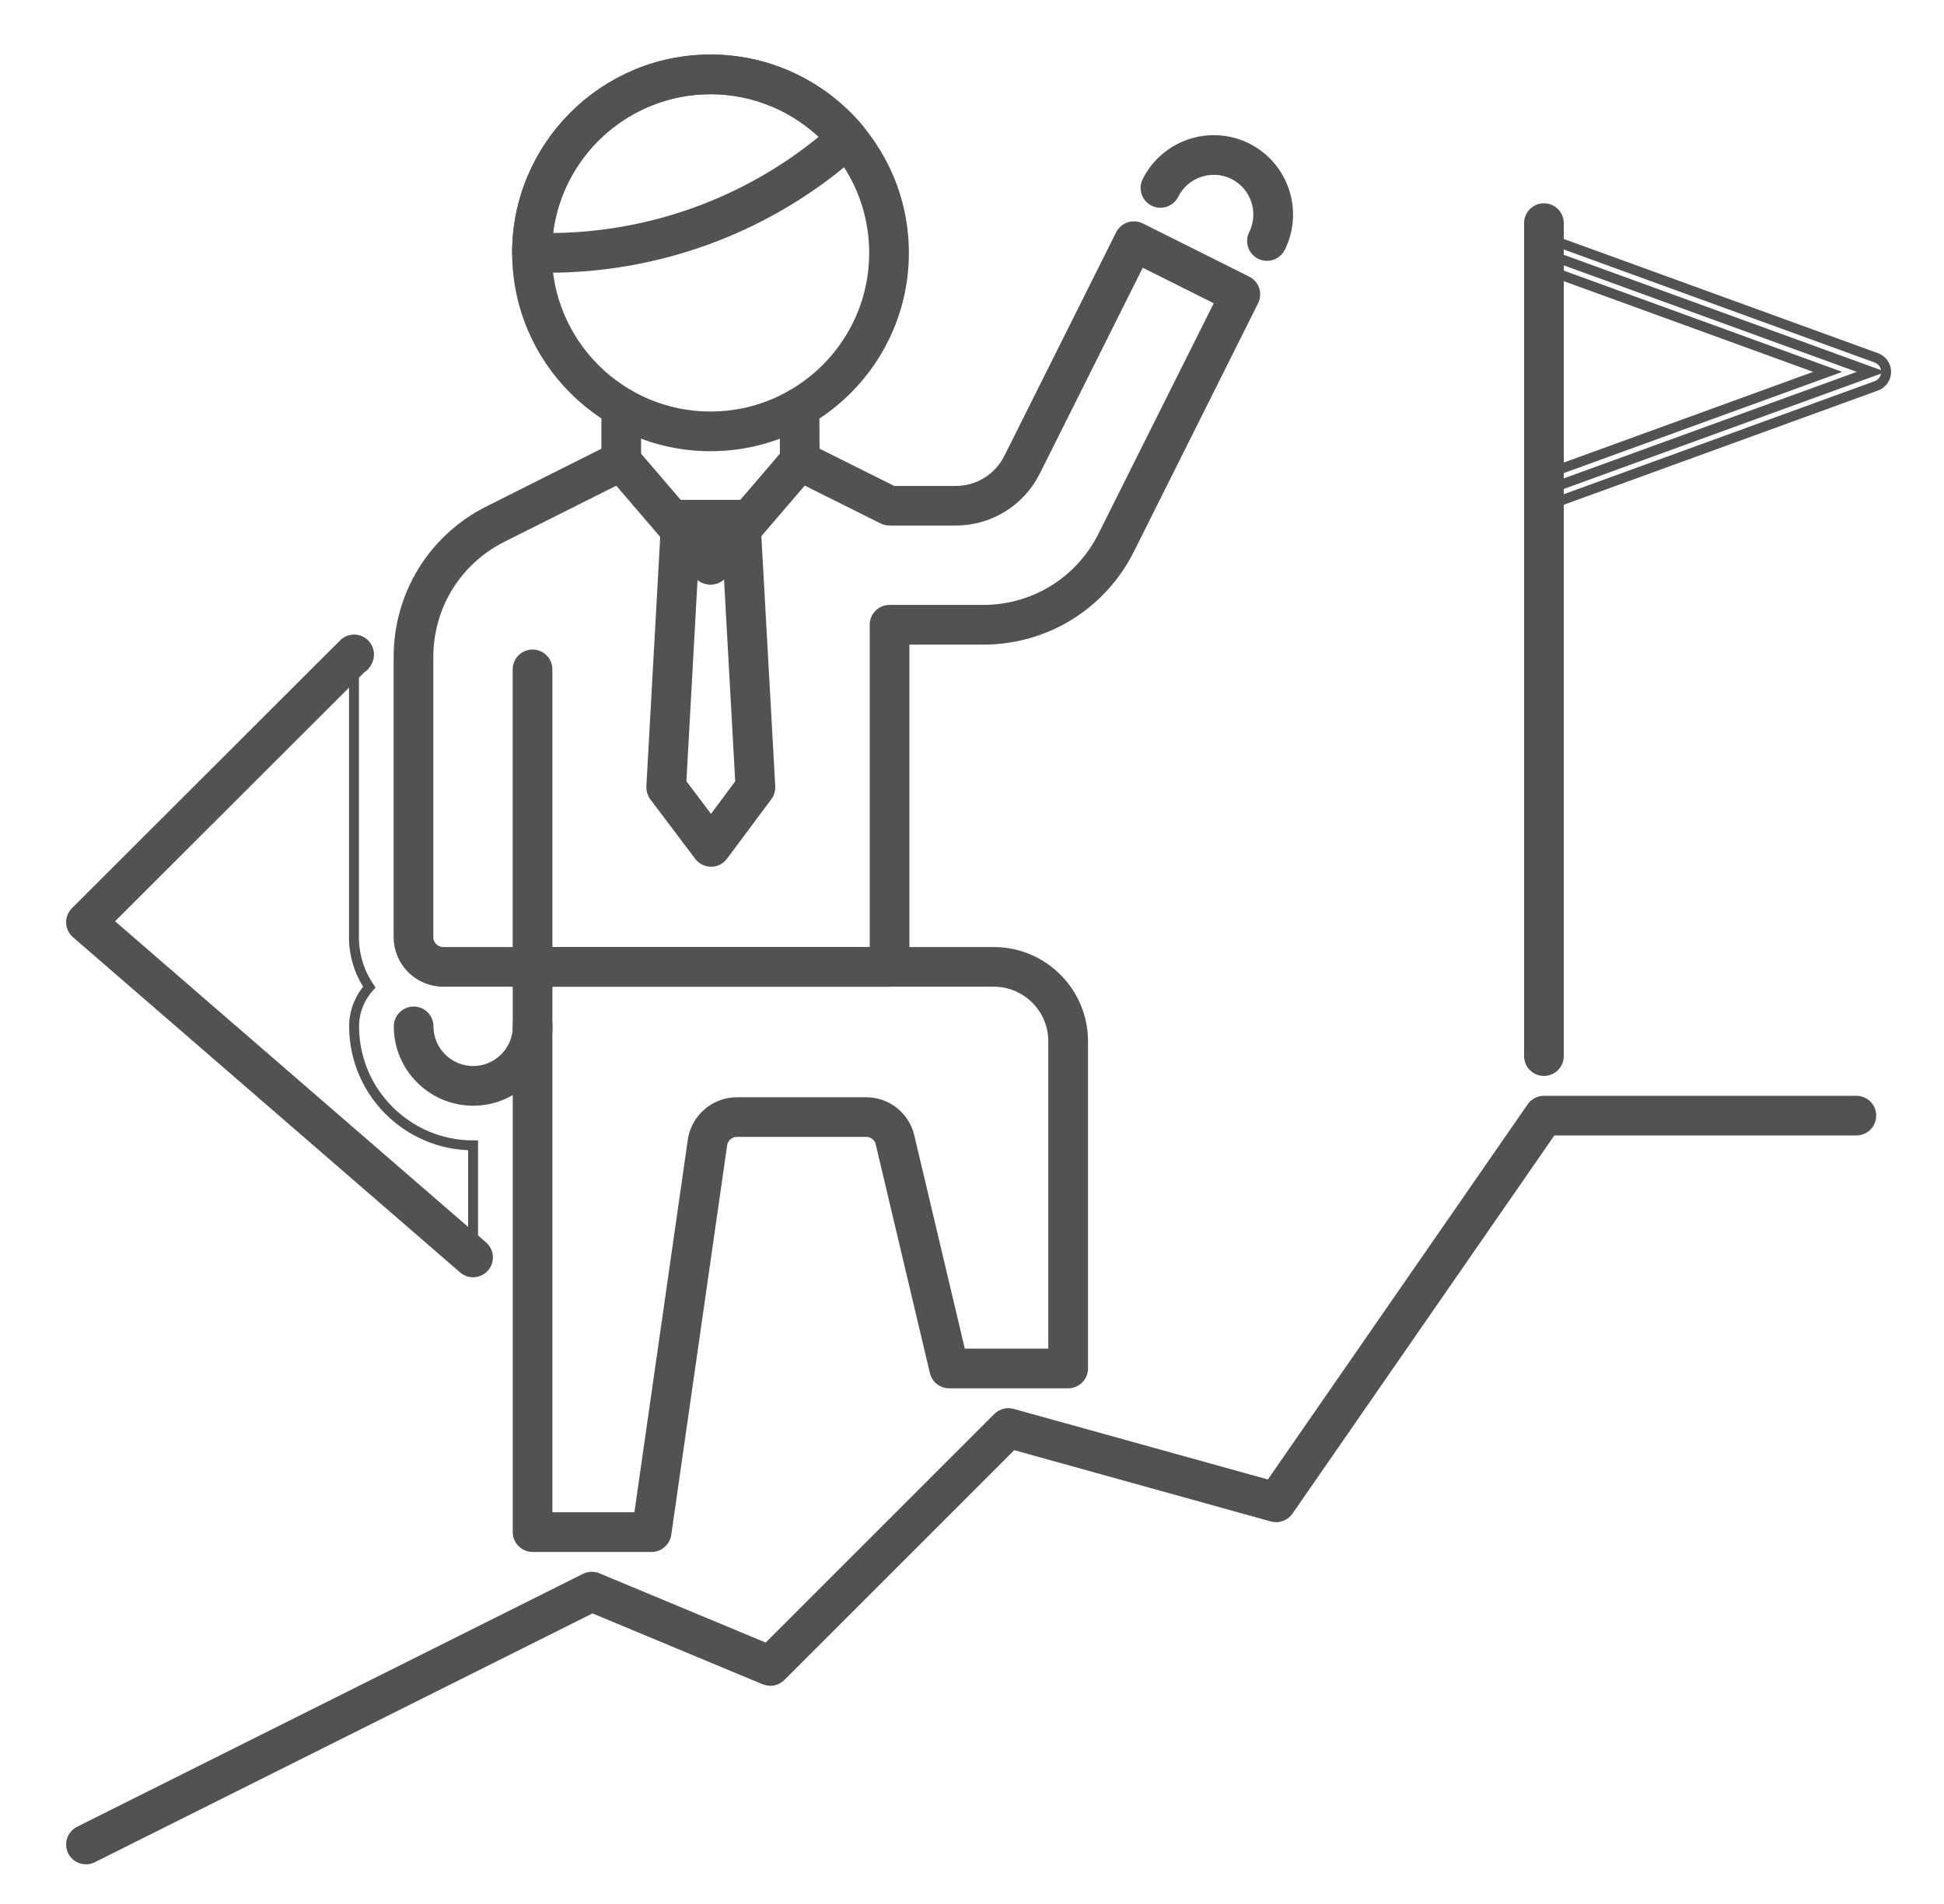
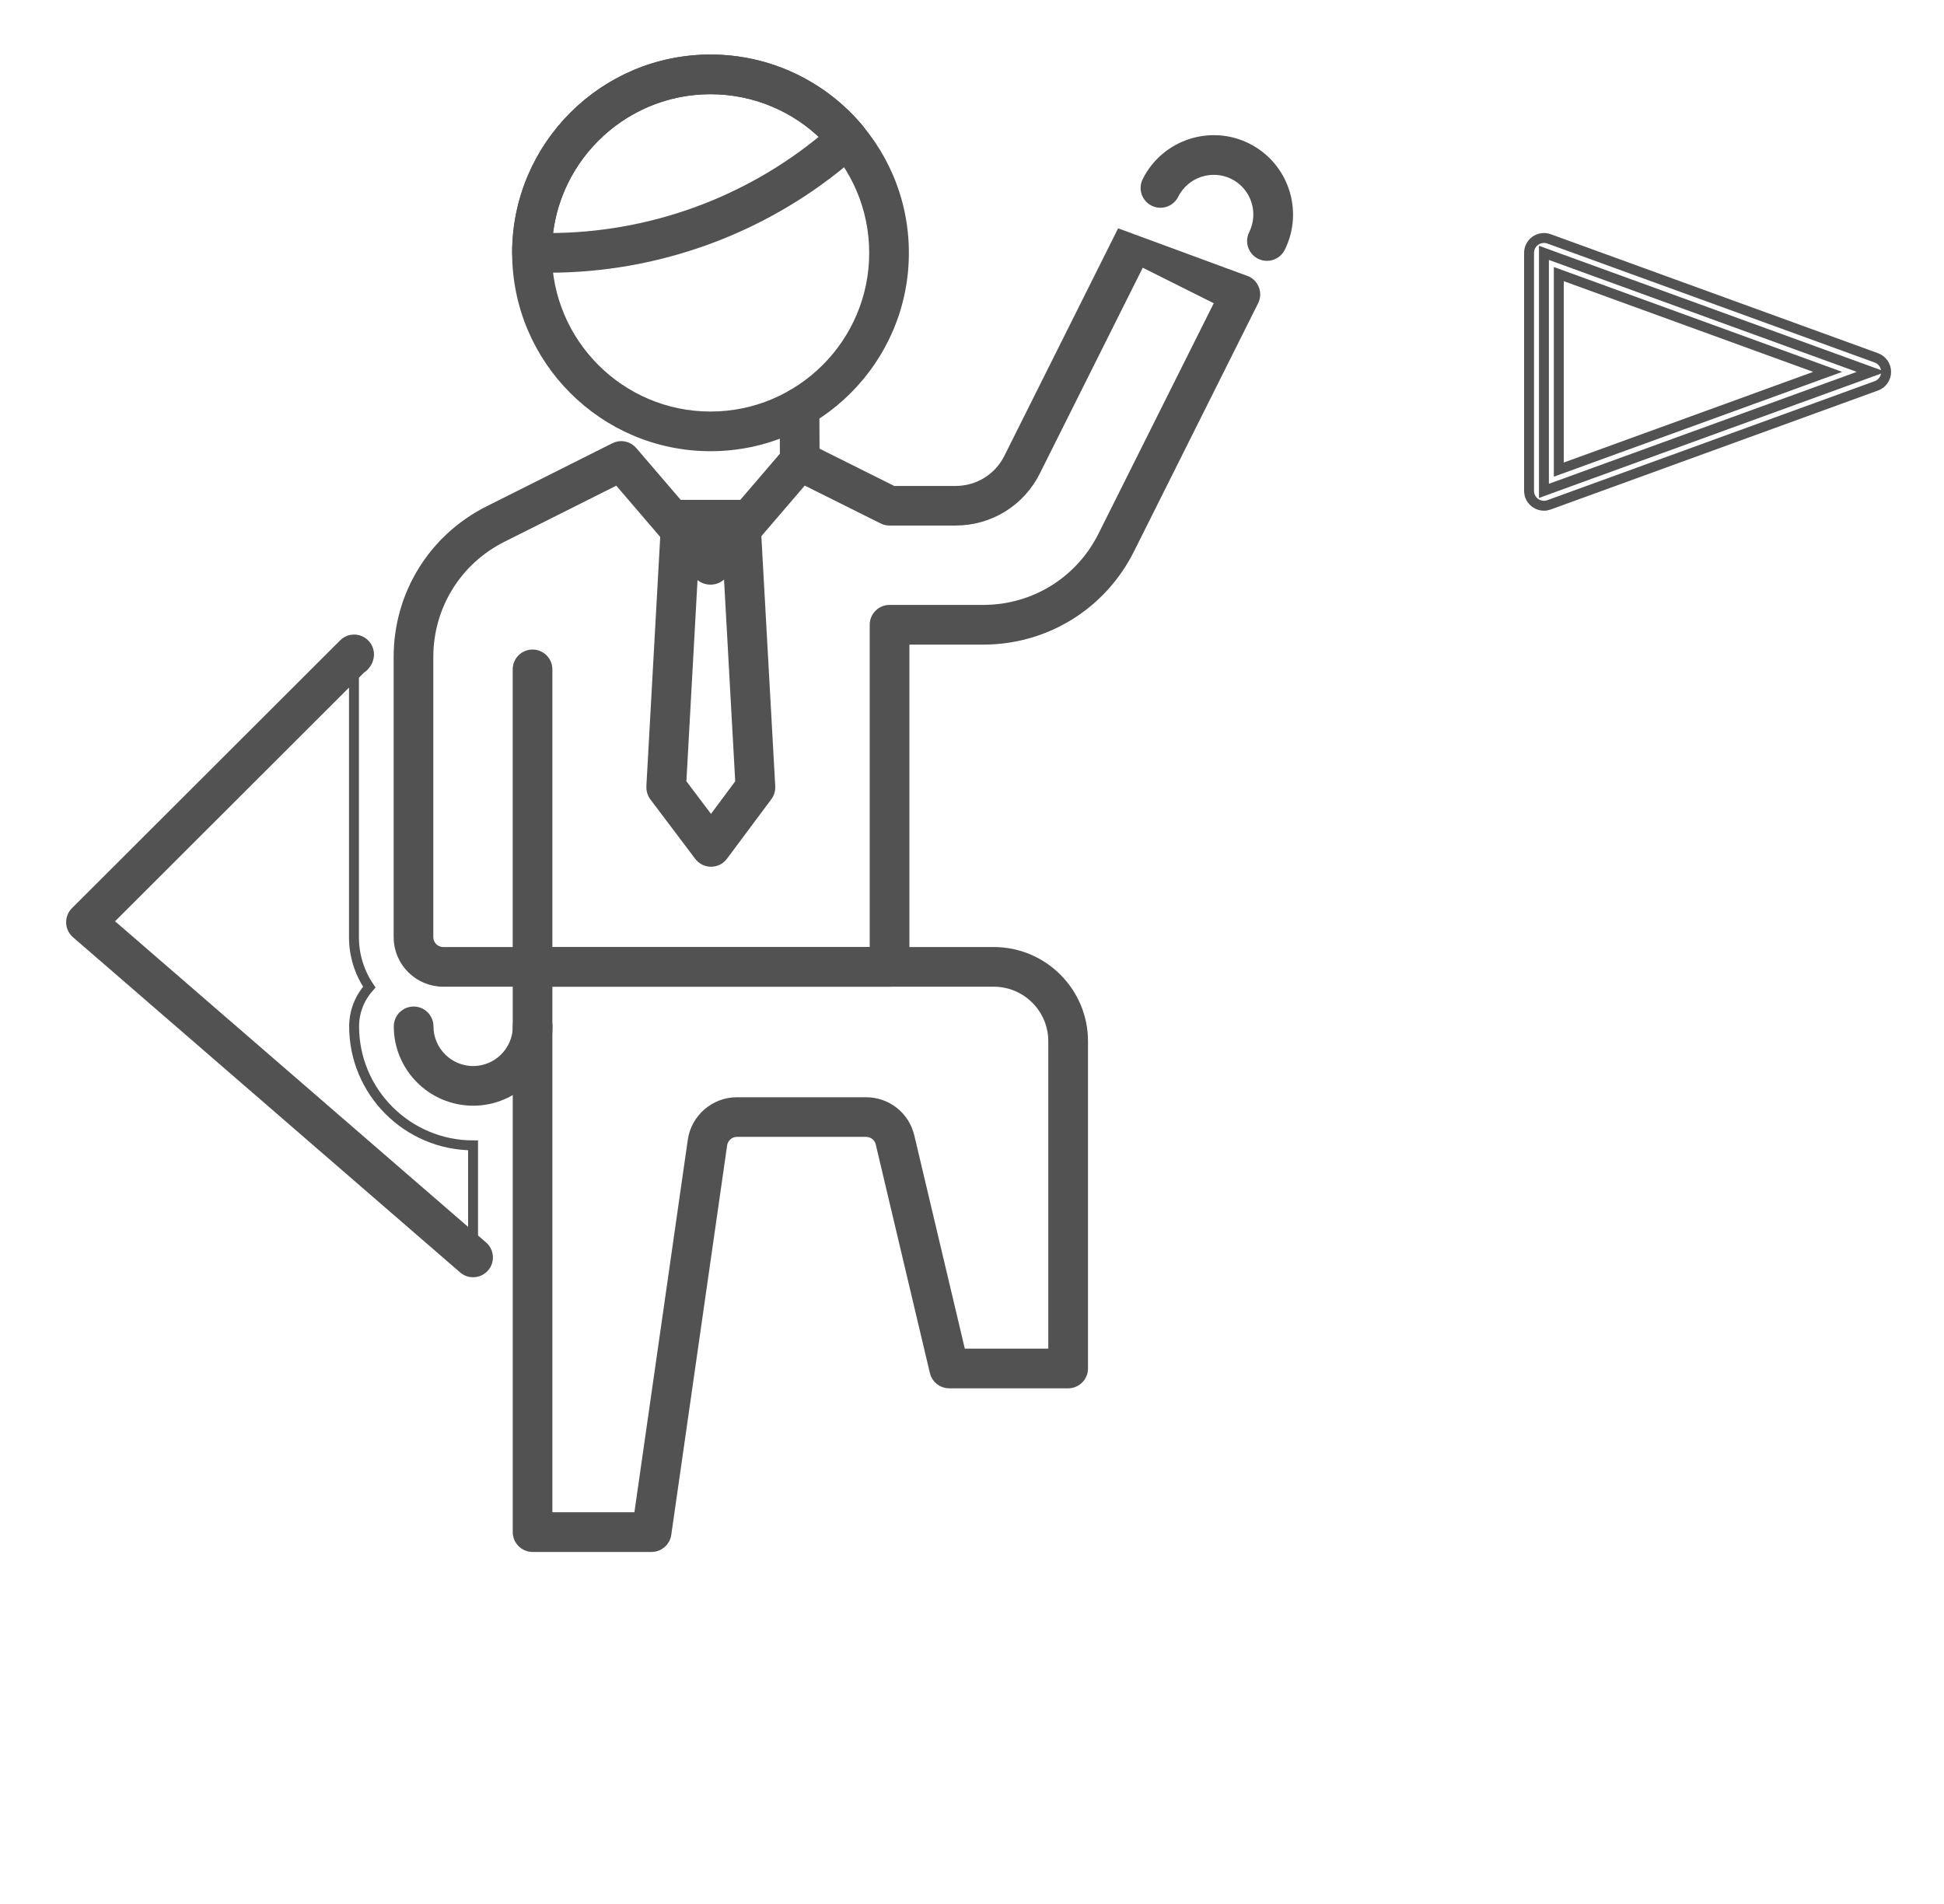
<svg xmlns="http://www.w3.org/2000/svg" width="49" height="48" viewBox="0 0 49 48" fill="none">
  <path d="M11.924 28.875C10.27 28.873 8.926 27.529 8.926 25.875C8.926 25.493 9.073 25.149 9.308 24.884C9.064 24.525 8.922 24.091 8.922 23.625V16.567C8.922 16.543 8.926 16.52 8.927 16.496L2.167 23.25L11.924 31.699V28.875Z" stroke="#525252" stroke-width="0.25" />
-   <path d="M38.916 27C38.709 27 38.541 26.832 38.541 26.625V5.625C38.541 5.418 38.709 5.25 38.916 5.25C39.123 5.25 39.291 5.418 39.291 5.625V26.625C39.291 26.832 39.123 27 38.916 27Z" fill="#525252" stroke="#525252" stroke-width="0.25" />
  <path d="M38.916 12.375V6.375L47.166 9.375L38.916 12.375Z" stroke="#525252" stroke-width="0.25" />
  <path d="M38.916 12.75C38.84 12.75 38.766 12.727 38.701 12.682C38.601 12.612 38.541 12.497 38.541 12.375V6.375C38.541 6.253 38.601 6.138 38.701 6.067C38.803 5.998 38.931 5.98 39.045 6.022L47.295 9.022C47.443 9.076 47.541 9.217 47.541 9.375C47.541 9.533 47.443 9.673 47.295 9.727L39.045 12.727C39.003 12.742 38.96 12.75 38.916 12.75ZM39.291 6.91V11.839L46.069 9.375L39.291 6.91Z" stroke="#525252" stroke-width="0.25" />
-   <path d="M2.166 46.875C2.029 46.875 1.897 46.799 1.831 46.668C1.739 46.483 1.814 46.258 1.999 46.165L14.749 39.79C14.847 39.742 14.961 39.737 15.061 39.779L19.329 41.557L25.152 35.734C25.248 35.639 25.389 35.603 25.517 35.639L32.01 37.442L38.608 27.912C38.679 27.811 38.793 27.75 38.916 27.75H46.791C46.998 27.75 47.166 27.918 47.166 28.125C47.166 28.332 46.998 28.5 46.791 28.5H39.113L32.475 38.088C32.384 38.219 32.217 38.279 32.066 38.236L25.527 36.419L19.681 42.265C19.573 42.373 19.413 42.404 19.272 42.346L14.93 40.537L2.334 46.835C2.28 46.862 2.223 46.875 2.166 46.875Z" fill="#525252" stroke="#525252" stroke-width="0.25" />
  <path d="M17.909 11.25C15.221 11.25 13.034 9.063 13.034 6.375C13.034 3.687 15.221 1.5 17.909 1.5C20.597 1.5 22.784 3.687 22.784 6.375C22.784 9.063 20.597 11.25 17.909 11.25ZM17.909 2.25C15.635 2.25 13.784 4.1 13.784 6.375C13.784 8.65 15.635 10.5 17.909 10.5C20.183 10.5 22.034 8.65 22.034 6.375C22.034 4.1 20.183 2.25 17.909 2.25Z" fill="#525252" stroke="#525252" stroke-width="0.25" />
-   <path d="M21.029 3.773L21.364 3.494C20.539 2.505 19.298 1.875 17.909 1.875C15.423 1.875 13.409 3.889 13.409 6.375H13.833C16.462 6.375 19.008 5.455 21.029 3.773Z" stroke="#525252" stroke-width="0.25" />
  <path d="M13.834 6.75H13.409C13.202 6.75 13.034 6.582 13.034 6.375C13.034 3.687 15.221 1.5 17.909 1.5C19.358 1.5 20.722 2.139 21.652 3.253C21.716 3.33 21.747 3.428 21.738 3.528C21.729 3.628 21.681 3.719 21.603 3.782L21.269 4.061C19.185 5.795 16.545 6.75 13.834 6.75ZM13.801 6H13.834C16.37 6 18.84 5.107 20.79 3.485L20.823 3.456C20.052 2.686 19.009 2.25 17.909 2.25C15.761 2.25 13.991 3.901 13.801 6Z" fill="#525252" stroke="#525252" stroke-width="0.25" />
  <path d="M16.424 39H13.424C13.217 39 13.049 38.832 13.049 38.625V24.375C13.049 24.168 13.217 24 13.424 24H25.049C26.29 24 27.299 25.009 27.299 26.25V34.5C27.299 34.707 27.131 34.875 26.924 34.875H23.924C23.751 34.875 23.599 34.756 23.56 34.586L22.196 28.825C22.156 28.654 22.006 28.536 21.832 28.536H18.575C18.39 28.536 18.23 28.674 18.204 28.858L16.796 38.678C16.769 38.863 16.611 39 16.424 39ZM13.799 38.25H16.099L17.46 28.752C17.538 28.201 18.017 27.787 18.574 27.787H21.83C22.354 27.787 22.804 28.143 22.924 28.653L24.22 34.125H26.548V26.25C26.548 25.423 25.876 24.75 25.048 24.75H13.798V38.25H13.799Z" fill="#525252" stroke="#525252" stroke-width="0.25" />
-   <path d="M15.659 11.997C15.452 11.997 15.284 11.829 15.284 11.622L15.283 10.273C15.283 10.066 15.451 9.898 15.658 9.898C15.865 9.898 16.033 10.066 16.033 10.273L16.034 11.622C16.034 11.828 15.867 11.997 15.659 11.997Z" fill="#525252" stroke="#525252" stroke-width="0.25" />
  <path d="M20.159 11.996C19.953 11.996 19.786 11.83 19.784 11.623L19.777 10.28C19.775 10.073 19.942 9.904 20.149 9.903C20.15 9.903 20.151 9.903 20.152 9.903C20.358 9.903 20.525 10.069 20.527 10.276L20.534 11.619C20.536 11.826 20.368 11.995 20.161 11.996C20.161 11.996 20.16 11.996 20.159 11.996Z" fill="#525252" stroke="#525252" stroke-width="0.25" />
  <path d="M31.935 6.451C31.878 6.451 31.821 6.438 31.767 6.412C31.582 6.319 31.506 6.094 31.599 5.908C31.875 5.353 31.648 4.676 31.094 4.399C30.539 4.125 29.863 4.35 29.586 4.905C29.493 5.09 29.268 5.166 29.082 5.073C28.897 4.981 28.822 4.756 28.915 4.57C29.377 3.646 30.505 3.268 31.429 3.729C32.354 4.19 32.732 5.318 32.271 6.244C32.205 6.375 32.073 6.451 31.935 6.451Z" fill="#525252" stroke="#525252" stroke-width="0.25" />
-   <path d="M22.422 24.75H11.172C10.551 24.75 10.047 24.245 10.047 23.625V16.564C10.047 14.994 10.918 13.581 12.321 12.877L15.491 11.286C15.644 11.207 15.832 11.246 15.944 11.378L17.909 13.67L19.874 11.378C19.986 11.246 20.173 11.21 20.327 11.286L22.511 12.376H24.086C24.658 12.376 25.172 12.059 25.428 11.547L28.245 5.912C28.338 5.727 28.564 5.654 28.749 5.744L31.432 7.086C31.521 7.131 31.589 7.209 31.62 7.303C31.652 7.397 31.644 7.5 31.6 7.589L28.471 13.846C27.768 15.252 26.355 16.126 24.782 16.126H22.797V24.376C22.797 24.582 22.629 24.75 22.422 24.75ZM15.565 12.089L12.658 13.547C11.51 14.123 10.797 15.28 10.797 16.564V23.625C10.797 23.832 10.965 24 11.172 24H22.047V15.75C22.047 15.543 22.215 15.375 22.422 15.375H24.782C26.069 15.375 27.225 14.66 27.8 13.51L30.761 7.589L28.748 6.582L26.098 11.881C25.715 12.648 24.944 13.124 24.085 13.124H22.422C22.364 13.124 22.306 13.111 22.254 13.085L20.253 12.086L18.193 14.489C18.05 14.656 17.767 14.656 17.623 14.489L15.565 12.089Z" fill="#525252" stroke="#525252" stroke-width="0.25" />
+   <path d="M22.422 24.75H11.172C10.551 24.75 10.047 24.245 10.047 23.625V16.564C10.047 14.994 10.918 13.581 12.321 12.877L15.491 11.286C15.644 11.207 15.832 11.246 15.944 11.378L17.909 13.67L19.874 11.378C19.986 11.246 20.173 11.21 20.327 11.286L22.511 12.376H24.086C24.658 12.376 25.172 12.059 25.428 11.547L28.245 5.912L31.432 7.086C31.521 7.131 31.589 7.209 31.62 7.303C31.652 7.397 31.644 7.5 31.6 7.589L28.471 13.846C27.768 15.252 26.355 16.126 24.782 16.126H22.797V24.376C22.797 24.582 22.629 24.75 22.422 24.75ZM15.565 12.089L12.658 13.547C11.51 14.123 10.797 15.28 10.797 16.564V23.625C10.797 23.832 10.965 24 11.172 24H22.047V15.75C22.047 15.543 22.215 15.375 22.422 15.375H24.782C26.069 15.375 27.225 14.66 27.8 13.51L30.761 7.589L28.748 6.582L26.098 11.881C25.715 12.648 24.944 13.124 24.085 13.124H22.422C22.364 13.124 22.306 13.111 22.254 13.085L20.253 12.086L18.193 14.489C18.05 14.656 17.767 14.656 17.623 14.489L15.565 12.089Z" fill="#525252" stroke="#525252" stroke-width="0.25" />
  <path d="M19.041 19.851L17.923 21.351L16.791 19.851L17.166 13.101H18.666L19.041 19.851Z" stroke="#525252" stroke-width="0.25" />
  <path d="M17.923 21.726C17.805 21.726 17.695 21.671 17.624 21.577L16.492 20.077C16.439 20.006 16.413 19.919 16.417 19.83L16.792 13.08C16.803 12.881 16.967 12.726 17.166 12.726H18.666C18.866 12.726 19.029 12.882 19.041 13.08L19.416 19.83C19.421 19.918 19.395 20.005 19.341 20.075L18.223 21.575C18.153 21.67 18.043 21.725 17.923 21.726ZM17.174 19.735L17.922 20.726L18.659 19.736L18.312 13.475H17.52L17.174 19.735Z" fill="#525252" stroke="#525252" stroke-width="0.25" />
  <path d="M13.423 24.75C13.216 24.75 13.048 24.582 13.048 24.375V16.875C13.048 16.668 13.216 16.5 13.423 16.5C13.63 16.5 13.798 16.668 13.798 16.875V24.375C13.798 24.582 13.63 24.75 13.423 24.75Z" fill="#525252" stroke="#525252" stroke-width="0.25" />
  <path d="M11.926 27.75C10.892 27.75 10.051 26.909 10.051 25.875C10.051 25.668 10.219 25.5 10.426 25.5C10.633 25.5 10.801 25.668 10.801 25.875C10.801 26.495 11.306 27 11.926 27C12.546 27 13.051 26.495 13.051 25.875C13.051 25.668 13.219 25.5 13.426 25.5C13.633 25.5 13.801 25.668 13.801 25.875C13.801 26.909 12.96 27.75 11.926 27.75Z" fill="#525252" stroke="#525252" stroke-width="0.25" />
  <path d="M11.924 32.075C11.837 32.075 11.75 32.045 11.679 31.983L1.921 23.533C1.843 23.465 1.795 23.367 1.792 23.263C1.788 23.159 1.828 23.058 1.901 22.985L8.662 16.232C8.77 16.122 8.934 16.092 9.075 16.153C9.216 16.215 9.306 16.355 9.302 16.509C9.297 16.649 9.214 16.788 9.096 16.859L2.717 23.232L12.17 31.417C12.327 31.553 12.343 31.79 12.208 31.946C12.133 32.031 12.028 32.075 11.924 32.075Z" fill="#525252" stroke="#525252" stroke-width="0.25" />
</svg>